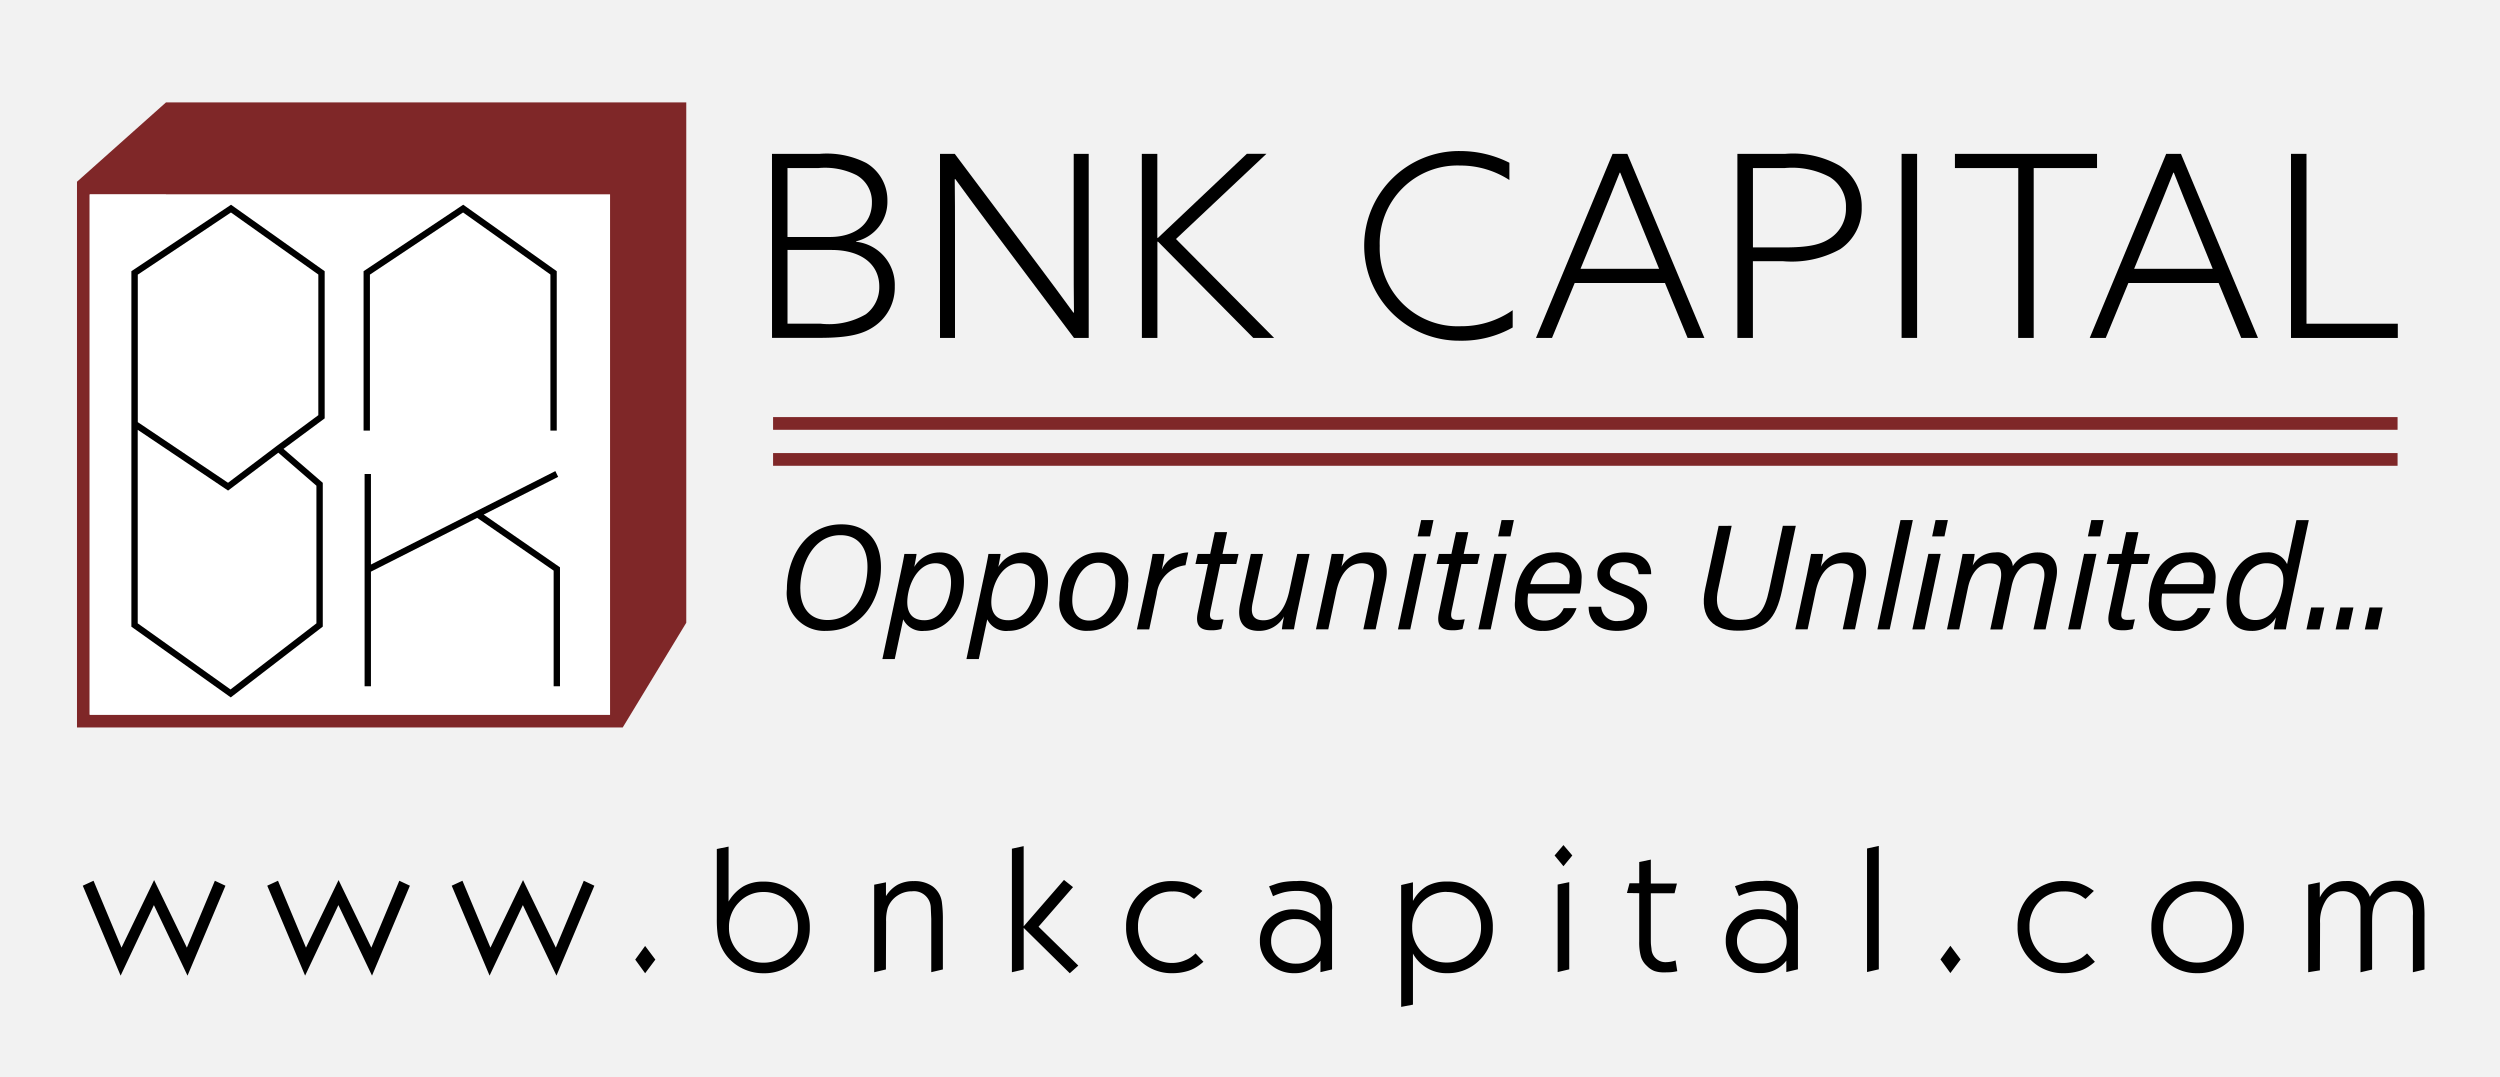
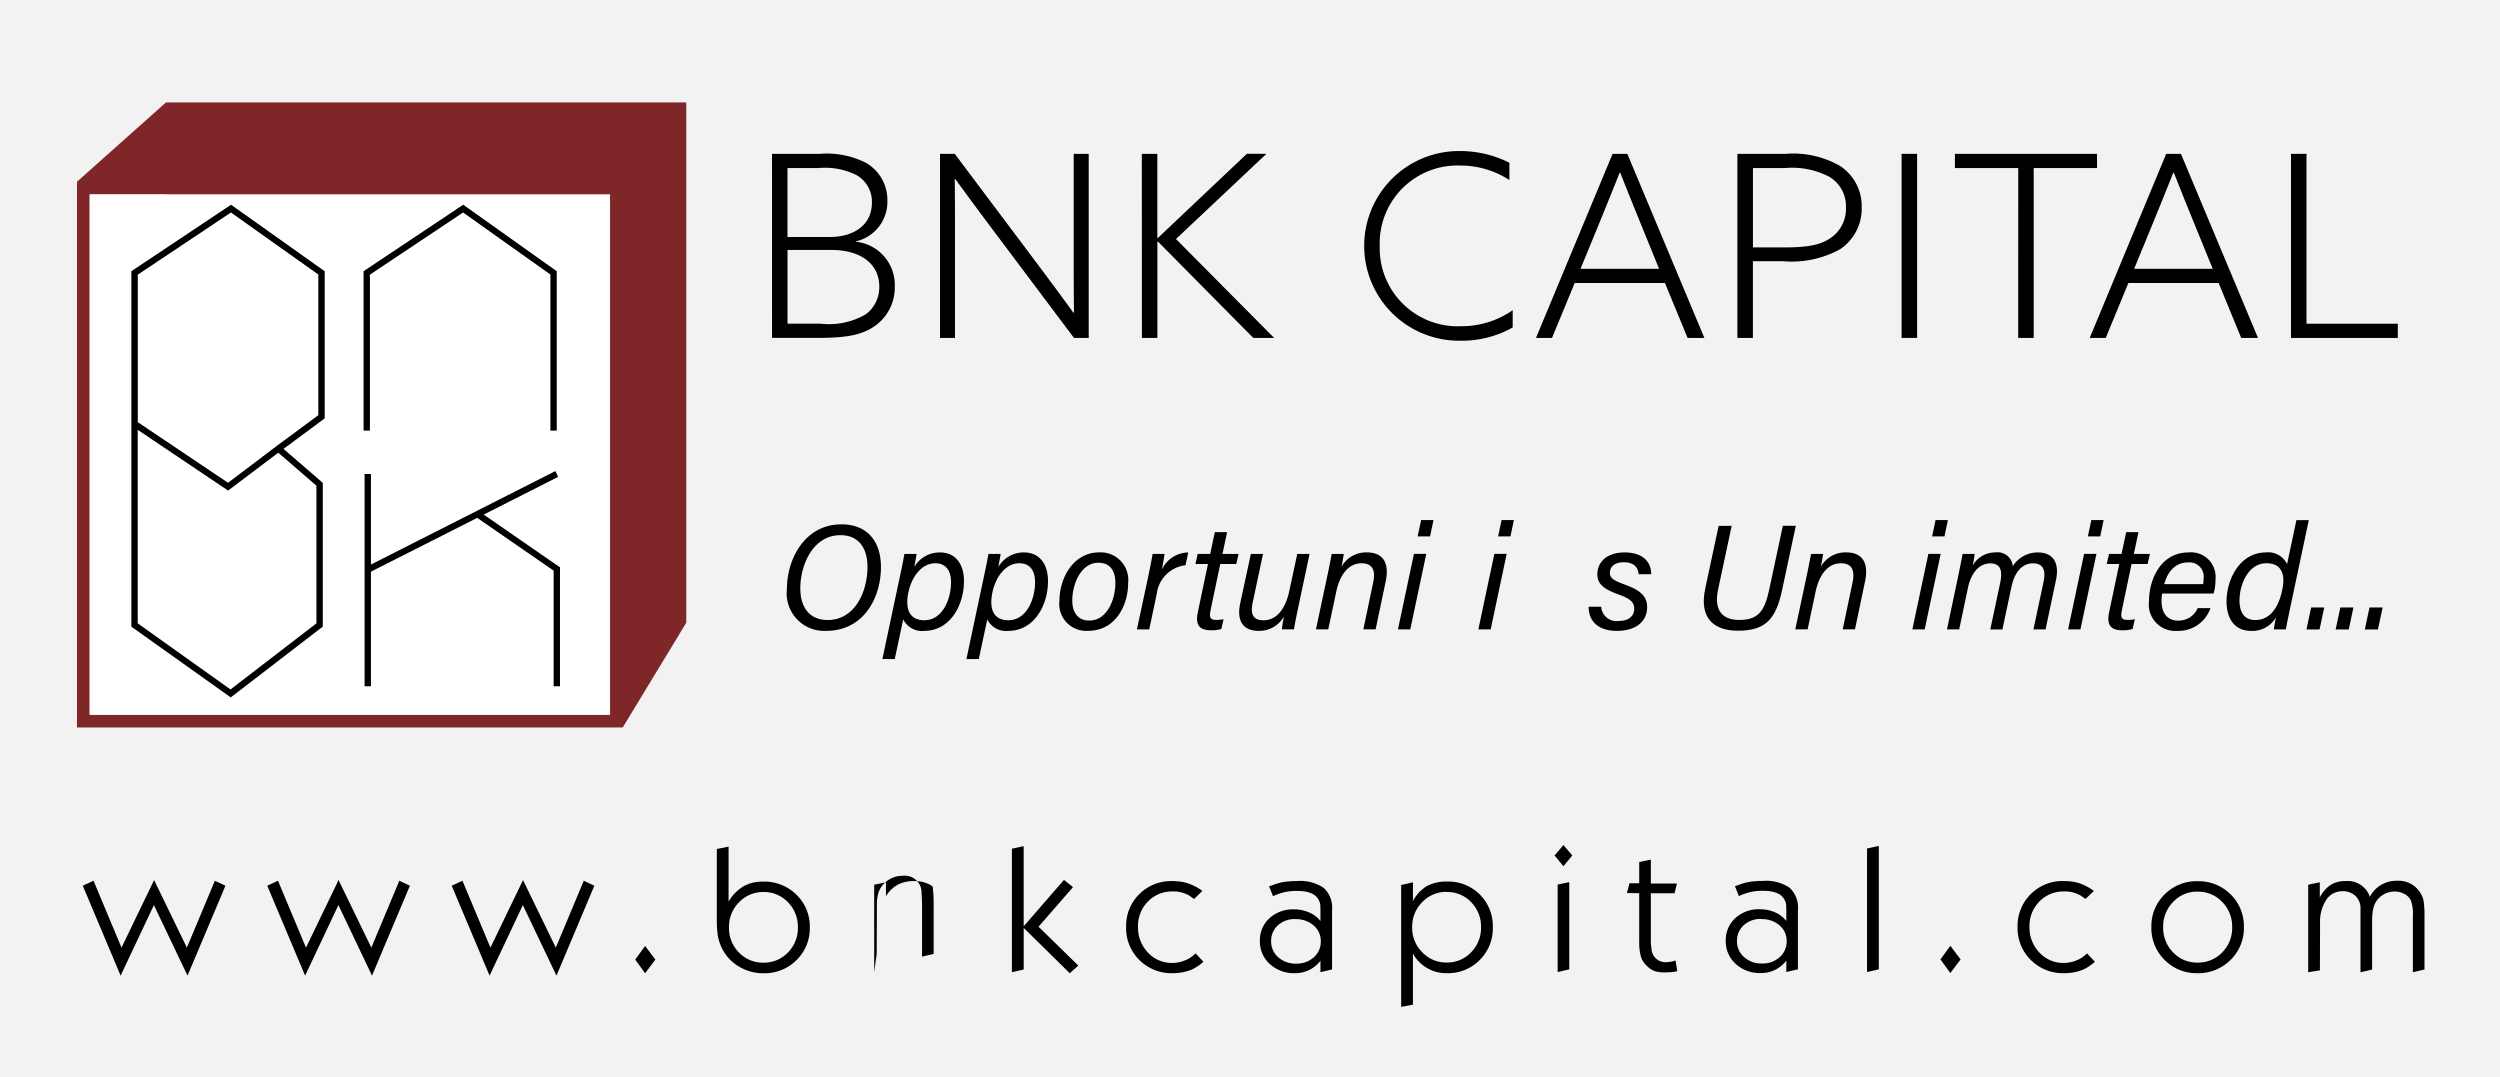
<svg xmlns="http://www.w3.org/2000/svg" id="logo" width="173.664" height="74.847" viewBox="0 0 173.664 74.847">
  <defs>
    <clipPath id="clip-path">
      <rect id="Rectangle_5" data-name="Rectangle 5" width="173.664" height="57.749" fill="none" />
    </clipPath>
  </defs>
  <rect id="Rectangle_1" data-name="Rectangle 1" width="173.664" height="74.847" fill="#f2f2f2" />
  <path id="Path_1" data-name="Path 1" d="M20.037,18.436l-6.18,5.509v37.91h37.91l4.414-7.275V18.436ZM50.884,60.972H14.74V24.828H50.884Z" transform="translate(-8.509 -11.321)" fill="#7f2728" />
  <rect id="Rectangle_2" data-name="Rectangle 2" width="30.847" height="29.752" transform="translate(11.527 13.506)" fill="#7e2527" />
  <rect id="Rectangle_3" data-name="Rectangle 3" width="36.145" height="36.145" transform="translate(6.232 13.503)" fill="#fff" />
  <path id="Path_2" data-name="Path 2" d="M37.076,41.47,30.57,36.852,23.648,41.47V66.163l6.763,4.812.141.1,6.392-4.918V56.169l-2.728-2.357,2.86-2.119Zm-.574,14.9v9.561l-5.968,4.591-6.445-4.591V52.488l6.277,4.22,3.488-2.631Zm.132-4.9-2.9,2.145-.22.168-3.152,2.383-6.268-4.211V41.708l6.471-4.317L36.635,41.7Z" transform="translate(-14.522 -22.63)" />
  <path id="Path_3" data-name="Path 3" d="M78.863,41.469V52.54h-.441V41.7L72.356,37.39l-6.471,4.317V52.54h-.441V41.469l6.922-4.618Z" transform="translate(-40.188 -22.63)" />
  <path id="Path_4" data-name="Path 4" d="M79.2,91.485v8.264h-.441V91.714L73.449,88.05l-7.381,3.735v7.963h-.441V85h.441V91.29L78.878,84.8l.195.4L73.9,87.821Z" transform="translate(-40.3 -52.075)" />
  <g id="Group_2" data-name="Group 2">
    <g id="Group_1" data-name="Group 1" clip-path="url(#clip-path)">
      <path id="Path_5" data-name="Path 5" d="M138.956,27.693h3.32a6.034,6.034,0,0,1,3.232.636,2.992,2.992,0,0,1,1.466,2.631,2.819,2.819,0,0,1-2.172,2.808V33.8a3.015,3.015,0,0,1,2.684,3.108,3.261,3.261,0,0,1-1.377,2.737c-.795.565-1.784.83-3.85.83h-3.3Zm4.027,5.775c1.607,0,2.914-.795,2.914-2.384a2.111,2.111,0,0,0-1.06-1.908,4.887,4.887,0,0,0-2.667-.494h-2.137v4.786Zm-.653,6.023a5.087,5.087,0,0,0,3.144-.653,2.338,2.338,0,0,0,.936-1.925c0-1.59-1.307-2.543-3.32-2.543h-3.055v5.122Z" transform="translate(-85.33 -17.006)" />
      <path id="Path_6" data-name="Path 6" d="M169.2,40.479V27.693h1.024l5.846,7.788c.848,1.13,1.59,2.137,2.4,3.249l.036-.017c-.018-1.236-.018-2.543-.018-3.833V27.693h1.042V40.479h-1.024l-5.846-7.788c-.847-1.13-1.59-2.137-2.4-3.25l-.036.018c.018,1.236.018,2.543.018,3.833v7.188Z" transform="translate(-103.902 -17.006)" />
      <path id="Path_7" data-name="Path 7" d="M205.528,27.693h1.077V33.52l.036.018,6.181-5.846h1.36L207.9,33.609l6.817,6.87h-1.448l-6.623-6.693-.036.018v6.676h-1.077Z" transform="translate(-126.211 -17.006)" />
      <path id="Path_8" data-name="Path 8" d="M252.219,27.189a7.593,7.593,0,0,1,3.426.813v1.2a6.26,6.26,0,0,0-3.426-1.007,5.4,5.4,0,0,0-5.581,5.581,5.417,5.417,0,0,0,5.651,5.581,6.205,6.205,0,0,0,3.585-1.113v1.2a7.179,7.179,0,0,1-3.638.919,6.588,6.588,0,1,1-.017-13.175" transform="translate(-150.794 -16.696)" />
      <path id="Path_9" data-name="Path 9" d="M281.807,27.693h1.024l5.352,12.786h-1.166l-1.572-3.814h-6.27L277.6,40.479h-1.113Zm1.942,4.821c-.477-1.165-.954-2.349-1.412-3.515H282.3c-.441,1.113-.884,2.207-1.413,3.5l-1.307,3.179h5.457Z" transform="translate(-169.788 -17.006)" />
      <path id="Path_10" data-name="Path 10" d="M312.73,27.693h3.337a6.558,6.558,0,0,1,3.745.812,3.32,3.32,0,0,1,1.553,2.9,3.394,3.394,0,0,1-1.5,2.914,6.968,6.968,0,0,1-3.991.83h-2.067v5.334H312.73Zm3.267,6.5c1.819,0,2.6-.229,3.232-.671a2.436,2.436,0,0,0,1.042-2.084,2.389,2.389,0,0,0-1.13-2.137A5.594,5.594,0,0,0,316,28.682h-2.19v5.51Z" transform="translate(-192.041 -17.006)" />
      <rect id="Rectangle_4" data-name="Rectangle 4" width="1.077" height="12.786" transform="translate(132.095 10.687)" />
      <path id="Path_11" data-name="Path 11" d="M356.292,28.682h-4.4v-.989h9.872v.989h-4.4v11.8h-1.078Z" transform="translate(-216.092 -17.006)" />
      <path id="Path_12" data-name="Path 12" d="M381.457,27.693h1.024l5.352,12.786h-1.166L385.1,36.665h-6.27l-1.571,3.814h-1.113Zm1.942,4.821c-.477-1.165-.954-2.349-1.412-3.515h-.036c-.441,1.113-.884,2.207-1.413,3.5l-1.307,3.179h5.457Z" transform="translate(-230.981 -17.006)" />
      <path id="Path_13" data-name="Path 13" d="M412.38,27.693h1.077v11.8H419.8v.989H412.38Z" transform="translate(-253.235 -17.006)" />
-       <path id="Path_14" data-name="Path 14" d="M139.153,78.46H252v-.883H139.153Zm0-2.5H252v-.883H139.153Z" transform="translate(-85.451 -46.104)" fill="#7f2728" />
      <path id="Path_15" data-name="Path 15" d="M148.176,97.355c0,2.1-1.177,4.427-3.813,4.427a2.61,2.61,0,0,1-2.72-2.9c0-2.12,1.263-4.5,3.785-4.5,1.792,0,2.748,1.17,2.748,2.974m-5.6,1.5c0,1.225.592,2.172,1.9,2.172,1.875,0,2.764-1.939,2.764-3.694,0-1.31-.619-2.2-1.879-2.2-1.894,0-2.789,2.039-2.789,3.721" transform="translate(-86.98 -57.958)" />
      <path id="Path_16" data-name="Path 16" d="M160.281,104.085l-.588,2.759h-.859l1.221-5.76c.155-.717.255-1.22.307-1.544h.845c-.007.114-.1.592-.157.906a2.042,2.042,0,0,1,1.783-1.009c1.059,0,1.667.787,1.667,1.986,0,1.712-.98,3.464-2.76,3.464a1.455,1.455,0,0,1-1.459-.8m3.322-2.577c0-.871-.408-1.321-1.088-1.321-.981,0-1.65.976-1.87,2-.245,1.154.045,1.958,1.107,1.958,1.27,0,1.851-1.484,1.851-2.639" transform="translate(-97.538 -61.062)" />
      <path id="Path_17" data-name="Path 17" d="M175.4,104.085l-.588,2.759h-.859l1.221-5.76c.155-.717.255-1.22.307-1.544h.845c-.007.114-.1.592-.157.906a2.042,2.042,0,0,1,1.783-1.009c1.059,0,1.667.787,1.667,1.986,0,1.712-.981,3.464-2.761,3.464a1.455,1.455,0,0,1-1.459-.8m3.322-2.577c0-.871-.408-1.321-1.088-1.321-.981,0-1.65.976-1.87,2-.245,1.154.045,1.958,1.107,1.958,1.27,0,1.851-1.484,1.851-2.639" transform="translate(-106.819 -61.062)" />
      <path id="Path_18" data-name="Path 18" d="M195.48,101.6c0,1.384-.784,3.283-2.8,3.283a1.869,1.869,0,0,1-1.969-2.113c0-1.451.887-3.337,2.778-3.337a1.919,1.919,0,0,1,1.988,2.167M191.6,102.77c0,.874.416,1.4,1.18,1.4,1.258,0,1.814-1.5,1.814-2.6,0-.885-.382-1.416-1.181-1.416-1.214,0-1.813,1.492-1.813,2.616" transform="translate(-117.114 -61.062)" />
      <path id="Path_19" data-name="Path 19" d="M205.44,101.093c.107-.514.217-1.069.3-1.552h.824c-.01.134-.092.66-.191,1.108a2.066,2.066,0,0,1,1.842-1.211l-.19.889a2.276,2.276,0,0,0-2,2l-.519,2.456h-.856Z" transform="translate(-125.673 -61.062)" />
      <path id="Path_20" data-name="Path 20" d="M215.331,97.295h.869l.323-1.514h.852l-.32,1.514h1.116l-.158.7H216.9l-.665,3.173c-.1.48-.078.711.376.711a2.735,2.735,0,0,0,.518-.045l-.154.675a2.236,2.236,0,0,1-.729.09c-.825,0-1.087-.4-.9-1.27l.7-3.334h-.869Z" transform="translate(-132.134 -58.817)" />
      <path id="Path_21" data-name="Path 21" d="M227.126,103.544c-.1.469-.2.983-.272,1.4h-.838a8.55,8.55,0,0,1,.15-.9,1.973,1.973,0,0,1-1.762,1.006c-.956,0-1.575-.552-1.28-1.928l.738-3.418h.846l-.71,3.332c-.147.674-.117,1.278.734,1.278.809,0,1.5-.609,1.81-2.083l.542-2.527h.856Z" transform="translate(-136.97 -61.226)" />
      <path id="Path_22" data-name="Path 22" d="M237.7,100.871c.093-.455.183-.9.262-1.331h.838c-.017.165-.122.753-.16.894a1.96,1.96,0,0,1,1.762-1c1,0,1.625.578,1.3,2.067l-.689,3.28h-.852l.682-3.254c.171-.792-.006-1.336-.805-1.336-.974,0-1.531.895-1.758,1.967l-.556,2.622h-.856Z" transform="translate(-145.455 -61.062)" />
      <path id="Path_23" data-name="Path 23" d="M252.745,95.967h.856l-1.111,5.243h-.856Zm.5-2.348h.856l-.237,1.132H253Z" transform="translate(-154.524 -57.49)" />
-       <path id="Path_24" data-name="Path 24" d="M258.747,97.295h.869l.323-1.514h.852l-.32,1.514h1.116l-.159.7h-1.116l-.665,3.173c-.1.48-.078.711.376.711a2.735,2.735,0,0,0,.518-.045l-.154.675a2.234,2.234,0,0,1-.729.09c-.825,0-1.087-.4-.9-1.27l.7-3.334h-.869Z" transform="translate(-158.794 -58.817)" />
      <path id="Path_25" data-name="Path 25" d="M267.217,95.967h.856l-1.111,5.243h-.856Zm.5-2.348h.856l-.237,1.132h-.856Z" transform="translate(-163.411 -57.49)" />
-       <path id="Path_26" data-name="Path 26" d="M273.625,102.29a3.393,3.393,0,0,0-.044.5c0,.884.419,1.383,1.156,1.383a1.426,1.426,0,0,0,1.354-.867h.891a2.357,2.357,0,0,1-2.343,1.581,1.834,1.834,0,0,1-1.925-2.083c0-1.476.805-3.367,2.743-3.367a1.708,1.708,0,0,1,1.874,1.872,3.557,3.557,0,0,1-.132.981Zm2.843-.649a1.9,1.9,0,0,0,.034-.38.985.985,0,0,0-1.093-1.127c-.8,0-1.376.55-1.641,1.507Z" transform="translate(-167.468 -61.062)" />
      <path id="Path_27" data-name="Path 27" d="M286.829,103.209a1.066,1.066,0,0,0,1.226.986c.7,0,1.07-.348,1.07-.849,0-.484-.342-.719-1.087-.989-1.129-.4-1.475-.794-1.475-1.4,0-.816.626-1.52,1.89-1.52,1.36,0,1.869.761,1.848,1.513h-.87c-.037-.369-.209-.831-1.057-.831-.547,0-.942.27-.942.741,0,.369.3.542,1.041.812,1.1.393,1.549.833,1.549,1.564,0,1.045-.841,1.65-2.093,1.65-1.334,0-1.976-.7-1.97-1.678Z" transform="translate(-175.602 -61.062)" />
      <path id="Path_28" data-name="Path 28" d="M308.626,94.649l-.941,4.408c-.335,1.566.393,2.13,1.463,2.13,1.287,0,1.759-.564,2.087-2.116l.945-4.422h.9l-.96,4.5c-.432,2.005-1.169,2.785-3.061,2.785-1.632,0-2.713-.832-2.272-2.919l.934-4.365Z" transform="translate(-188.334 -58.122)" />
      <path id="Path_29" data-name="Path 29" d="M323.99,100.871c.093-.455.183-.9.262-1.331h.838c-.017.165-.122.753-.16.894a1.96,1.96,0,0,1,1.763-1c1,0,1.625.578,1.3,2.067l-.689,3.28h-.852l.682-3.254c.171-.792-.006-1.336-.805-1.336-.974,0-1.531.895-1.758,1.967l-.556,2.622h-.856Z" transform="translate(-198.447 -61.062)" />
-       <path id="Path_30" data-name="Path 30" d="M337.929,101.211l1.606-7.592h.856l-1.606,7.592Z" transform="translate(-207.515 -57.49)" />
      <path id="Path_31" data-name="Path 31" d="M345.338,95.967h.856l-1.111,5.243h-.856Zm.5-2.348h.856l-.237,1.132H345.6Z" transform="translate(-211.383 -57.49)" />
      <path id="Path_32" data-name="Path 32" d="M351.242,101.01c.1-.493.2-.967.293-1.47h.838c-.014.138-.078.55-.14.813a1.786,1.786,0,0,1,1.575-.916,1.058,1.058,0,0,1,1.214.957,2.031,2.031,0,0,1,1.747-.957c.86,0,1.556.51,1.246,1.948l-.718,3.4h-.841l.7-3.3c.133-.609.112-1.291-.735-1.291-.82,0-1.3.724-1.487,1.607l-.634,2.986h-.842l.68-3.207c.173-.812.084-1.382-.682-1.382-.839,0-1.359.769-1.552,1.7l-.607,2.887h-.848Z" transform="translate(-215.201 -61.062)" />
      <path id="Path_33" data-name="Path 33" d="M373.371,95.967h.856l-1.111,5.243h-.856Zm.5-2.348h.856l-.237,1.132h-.856Z" transform="translate(-228.598 -57.49)" />
      <path id="Path_34" data-name="Path 34" d="M379.374,97.295h.869l.323-1.514h.852l-.32,1.514h1.116l-.159.7h-1.116l-.665,3.173c-.1.48-.078.711.376.711a2.735,2.735,0,0,0,.518-.045l-.154.675a2.234,2.234,0,0,1-.729.09c-.825,0-1.087-.4-.9-1.27l.7-3.334h-.869Z" transform="translate(-232.869 -58.817)" />
      <path id="Path_35" data-name="Path 35" d="M387.739,102.29a3.393,3.393,0,0,0-.044.5c0,.884.419,1.383,1.156,1.383a1.426,1.426,0,0,0,1.354-.867h.891a2.357,2.357,0,0,1-2.343,1.581,1.834,1.834,0,0,1-1.925-2.083c0-1.476.805-3.367,2.743-3.367a1.708,1.708,0,0,1,1.874,1.872,3.557,3.557,0,0,1-.132.981Zm2.843-.649a1.9,1.9,0,0,0,.034-.38.985.985,0,0,0-1.093-1.127c-.8,0-1.376.55-1.641,1.507Z" transform="translate(-237.544 -61.062)" />
      <path id="Path_36" data-name="Path 36" d="M406.5,93.62l-1.3,6.13c-.1.493-.21.989-.293,1.461h-.83c.01-.153.071-.495.139-.83a1.892,1.892,0,0,1-1.737.933c-1.128,0-1.692-.846-1.692-2.04,0-1.541.916-3.41,2.744-3.41a1.45,1.45,0,0,1,1.461.814l.648-3.058Zm-4.815,5.572c0,.929.409,1.369,1.1,1.369,1.087,0,1.651-.979,1.881-2.145.225-1.1-.106-1.8-1.114-1.8-1.224,0-1.865,1.424-1.865,2.574" transform="translate(-246.118 -57.49)" />
      <path id="Path_37" data-name="Path 37" d="M415.162,110.877l.326-1.528h.91l-.326,1.528Z" transform="translate(-254.943 -67.149)" />
      <path id="Path_38" data-name="Path 38" d="M420.415,110.877l.326-1.528h.91l-.326,1.528Z" transform="translate(-258.169 -67.149)" />
      <path id="Path_39" data-name="Path 39" d="M425.668,110.877l.326-1.528h.91l-.326,1.528Z" transform="translate(-261.394 -67.149)" />
    </g>
  </g>
-   <path id="Path_16080" data-name="Path 16080" d="M-.676-35.463l.747-.344,1.944,4.647,2.264-4.694,2.276,4.694L8.5-35.806l.735.344L6.6-29.215l-2.335-4.9-2.312,4.9Zm12.814,0,.747-.344,1.944,4.647,2.264-4.694,2.276,4.694,1.944-4.647.735.344-2.632,6.247-2.335-4.9-2.312,4.9Zm12.814,0,.747-.344,1.944,4.647,2.264-4.694,2.276,4.694,1.944-4.647.735.344-2.632,6.247-2.335-4.9-2.312,4.9ZM37.7-30.33l.688-.948.711.948-.711.948Zm6.484-4.03a3.023,3.023,0,0,1,1.025-1.055,2.717,2.717,0,0,1,1.381-.332,3.158,3.158,0,0,1,2.312.913,3.068,3.068,0,0,1,.925,2.276,3.054,3.054,0,0,1-.925,2.264,3.128,3.128,0,0,1-2.288.913,3.246,3.246,0,0,1-1.8-.522,3.023,3.023,0,0,1-1.174-1.4,3.185,3.185,0,0,1-.213-.765,7.961,7.961,0,0,1-.059-1.108v-4.837l.818-.166Zm2.43-.664a2.289,2.289,0,0,0-1.7.711,2.4,2.4,0,0,0-.7,1.754,2.381,2.381,0,0,0,.693,1.737,2.293,2.293,0,0,0,1.7.705,2.293,2.293,0,0,0,1.7-.705A2.4,2.4,0,0,0,49-32.57a2.412,2.412,0,0,0-.688-1.743A2.278,2.278,0,0,0,46.61-35.024ZM54.3-29.452v-6.081l.818-.166v.96a2.294,2.294,0,0,1,.818-.794,2.321,2.321,0,0,1,1.114-.249,2.169,2.169,0,0,1,1.31.367A1.637,1.637,0,0,1,59-34.336a8.971,8.971,0,0,1,.071,1.3v3.39l-.806.19v-3.7l-.036-.818a1.167,1.167,0,0,0-1.3-1.1,1.791,1.791,0,0,0-1.025.308,1.729,1.729,0,0,0-.658.83,3.064,3.064,0,0,0-.119.96l-.012,3.331Zm9.566,0v-8.582l.818-.178v5.571l2.8-3.224.628.5-2.395,2.75,2.762,2.7-.593.533-3.2-3.153v2.892ZM77.1-35.1l-.581.557-.3-.213a2.169,2.169,0,0,0-1.185-.308,2.312,2.312,0,0,0-1.719.7,2.4,2.4,0,0,0-.688,1.754,2.5,2.5,0,0,0,.688,1.79,2.247,2.247,0,0,0,1.7.723,2.306,2.306,0,0,0,.9-.19,2.014,2.014,0,0,0,.32-.16,3.1,3.1,0,0,0,.391-.314l.545.581a3.422,3.422,0,0,1-.45.344,2.393,2.393,0,0,1-.759.332,3.618,3.618,0,0,1-.925.119,3.158,3.158,0,0,1-2.312-.913,3.1,3.1,0,0,1-.925-2.3,3.089,3.089,0,0,1,.913-2.276A3.1,3.1,0,0,1,75-35.783a4.206,4.206,0,0,1,.64.047,2.727,2.727,0,0,1,.581.154A3.647,3.647,0,0,1,77.1-35.1Zm8.2,2.086v-.664q0-.166-.006-.367a.868.868,0,0,0-.089-.367q-.284-.688-1.529-.688a3.987,3.987,0,0,0-.859.083,4.1,4.1,0,0,0-.812.285l-.273-.688.474-.166a3.39,3.39,0,0,1,.676-.154,6.222,6.222,0,0,1,.794-.047,2.915,2.915,0,0,1,1.849.474,1.862,1.862,0,0,1,.581,1.529v4.137l-.806.19v-.794a2.191,2.191,0,0,1-1.8.865,2.444,2.444,0,0,1-1.713-.634,2.082,2.082,0,0,1-.693-1.606,2.056,2.056,0,0,1,.664-1.577,2.409,2.409,0,0,1,1.707-.616,2.608,2.608,0,0,1,1.049.213A1.974,1.974,0,0,1,85.3-33.009Zm-1.731-.13a1.736,1.736,0,0,0-1.227.433,1.442,1.442,0,0,0-.468,1.108,1.432,1.432,0,0,0,.492,1.108,1.794,1.794,0,0,0,1.251.445,1.754,1.754,0,0,0,1.221-.439,1.435,1.435,0,0,0,.486-1.114,1.407,1.407,0,0,0-.5-1.1A1.831,1.831,0,0,0,83.572-33.139Zm7.338,6.1V-35.51l.818-.19v1.3a2.654,2.654,0,0,1,.96-1.031,2.775,2.775,0,0,1,1.4-.32,3.1,3.1,0,0,1,2.288.9,3.1,3.1,0,0,1,.9,2.288,3.074,3.074,0,0,1-.913,2.264,3.074,3.074,0,0,1-2.264.913,2.626,2.626,0,0,1-2.371-1.363V-27.2Zm3.165-7.99a2.289,2.289,0,0,0-1.7.711,2.4,2.4,0,0,0-.7,1.754,2.376,2.376,0,0,0,.7,1.731,2.289,2.289,0,0,0,1.7.711,2.279,2.279,0,0,0,1.689-.705,2.4,2.4,0,0,0,.693-1.748,2.412,2.412,0,0,0-.688-1.743A2.265,2.265,0,0,0,94.074-35.024Zm7.705,5.571v-6.081l.806-.166v6.057Zm-.213-8.1.616-.723.616.723-.616.747Zm5.026,2.608.178-.676h.676V-37.11l.806-.166v1.66h1.814l-.166.676h-1.648V-31.8q0,.273.006.367t.041.367a.967.967,0,0,0,1.043.913,2.021,2.021,0,0,0,.628-.119l.119.747a3.187,3.187,0,0,1-.456.071q-.184.012-.468.012a1.969,1.969,0,0,1-.664-.095,1.418,1.418,0,0,1-.51-.344,1.425,1.425,0,0,1-.427-.652,3.743,3.743,0,0,1-.119-1.067v-3.343Zm11.072,1.932v-.664q0-.166-.006-.367a.868.868,0,0,0-.089-.367q-.284-.688-1.529-.688a3.987,3.987,0,0,0-.859.083,4.1,4.1,0,0,0-.812.285l-.273-.688.474-.166a3.39,3.39,0,0,1,.676-.154,6.222,6.222,0,0,1,.794-.047,2.915,2.915,0,0,1,1.849.474,1.862,1.862,0,0,1,.581,1.529v4.137l-.806.19v-.794a2.191,2.191,0,0,1-1.8.865,2.444,2.444,0,0,1-1.713-.634,2.082,2.082,0,0,1-.693-1.606,2.056,2.056,0,0,1,.664-1.577,2.409,2.409,0,0,1,1.707-.616,2.608,2.608,0,0,1,1.049.213A1.974,1.974,0,0,1,117.664-33.009Zm-1.731-.13a1.736,1.736,0,0,0-1.227.433,1.442,1.442,0,0,0-.468,1.108,1.432,1.432,0,0,0,.492,1.108,1.794,1.794,0,0,0,1.251.445,1.754,1.754,0,0,0,1.221-.439,1.435,1.435,0,0,0,.486-1.114,1.407,1.407,0,0,0-.5-1.1A1.831,1.831,0,0,0,115.934-33.139Zm7.338,3.687v-8.582l.818-.178v8.571Zm5.1-.877.688-.948.711.948-.711.948ZM139.026-35.1l-.581.557-.3-.213a2.169,2.169,0,0,0-1.185-.308,2.312,2.312,0,0,0-1.719.7,2.4,2.4,0,0,0-.688,1.754,2.5,2.5,0,0,0,.688,1.79,2.247,2.247,0,0,0,1.7.723,2.306,2.306,0,0,0,.9-.19,2.015,2.015,0,0,0,.32-.16,3.1,3.1,0,0,0,.391-.314l.545.581a3.421,3.421,0,0,1-.45.344,2.393,2.393,0,0,1-.759.332,3.618,3.618,0,0,1-.925.119,3.158,3.158,0,0,1-2.312-.913,3.1,3.1,0,0,1-.925-2.3,3.089,3.089,0,0,1,.913-2.276,3.1,3.1,0,0,1,2.288-.913,4.206,4.206,0,0,1,.64.047,2.727,2.727,0,0,1,.581.154A3.647,3.647,0,0,1,139.026-35.1Zm3.995,2.513a3.068,3.068,0,0,1,.925-2.276,3.114,3.114,0,0,1,2.276-.913,3.143,3.143,0,0,1,2.3.913,3.083,3.083,0,0,1,.925,2.288,3.064,3.064,0,0,1-.931,2.27,3.138,3.138,0,0,1-2.294.919,3.1,3.1,0,0,1-2.282-.919A3.1,3.1,0,0,1,143.02-32.582Zm3.2-2.466a2.261,2.261,0,0,0-1.689.717,2.421,2.421,0,0,0-.693,1.748,2.427,2.427,0,0,0,.688,1.754,2.265,2.265,0,0,0,1.7.711,2.307,2.307,0,0,0,1.713-.705,2.4,2.4,0,0,0,.693-1.748,2.436,2.436,0,0,0-.693-1.76A2.288,2.288,0,0,0,146.221-35.048Zm7.693,5.6v-6.081l.806-.166v1.055a2.3,2.3,0,0,1,.741-.865,1.869,1.869,0,0,1,1.037-.273,1.626,1.626,0,0,1,1.7,1.091,2.067,2.067,0,0,1,1.885-1.114,1.775,1.775,0,0,1,1.577.771,1.62,1.62,0,0,1,.273.634,7.638,7.638,0,0,1,.059,1.168v3.592l-.806.19v-3.924a2.693,2.693,0,0,0-.142-1.067,1.033,1.033,0,0,0-.45-.45,1.427,1.427,0,0,0-.688-.166,1.484,1.484,0,0,0-.9.3,1.451,1.451,0,0,0-.545.782,2.675,2.675,0,0,0-.083.45q-.024.237-.024.664v3.224l-.806.19v-4.422a1.164,1.164,0,0,0-.344-.877,1.243,1.243,0,0,0-.9-.332,1.327,1.327,0,0,0-1.138.6,2.766,2.766,0,0,0-.427,1.624l-.012,3.272Z" transform="translate(6.426 96.989)" />
+   <path id="Path_16080" data-name="Path 16080" d="M-.676-35.463l.747-.344,1.944,4.647,2.264-4.694,2.276,4.694L8.5-35.806l.735.344L6.6-29.215l-2.335-4.9-2.312,4.9Zm12.814,0,.747-.344,1.944,4.647,2.264-4.694,2.276,4.694,1.944-4.647.735.344-2.632,6.247-2.335-4.9-2.312,4.9Zm12.814,0,.747-.344,1.944,4.647,2.264-4.694,2.276,4.694,1.944-4.647.735.344-2.632,6.247-2.335-4.9-2.312,4.9ZM37.7-30.33l.688-.948.711.948-.711.948Zm6.484-4.03a3.023,3.023,0,0,1,1.025-1.055,2.717,2.717,0,0,1,1.381-.332,3.158,3.158,0,0,1,2.312.913,3.068,3.068,0,0,1,.925,2.276,3.054,3.054,0,0,1-.925,2.264,3.128,3.128,0,0,1-2.288.913,3.246,3.246,0,0,1-1.8-.522,3.023,3.023,0,0,1-1.174-1.4,3.185,3.185,0,0,1-.213-.765,7.961,7.961,0,0,1-.059-1.108v-4.837l.818-.166Zm2.43-.664a2.289,2.289,0,0,0-1.7.711,2.4,2.4,0,0,0-.7,1.754,2.381,2.381,0,0,0,.693,1.737,2.293,2.293,0,0,0,1.7.705,2.293,2.293,0,0,0,1.7-.705A2.4,2.4,0,0,0,49-32.57a2.412,2.412,0,0,0-.688-1.743A2.278,2.278,0,0,0,46.61-35.024ZM54.3-29.452v-6.081l.818-.166v.96a2.294,2.294,0,0,1,.818-.794,2.321,2.321,0,0,1,1.114-.249,2.169,2.169,0,0,1,1.31.367a8.971,8.971,0,0,1,.071,1.3v3.39l-.806.19v-3.7l-.036-.818a1.167,1.167,0,0,0-1.3-1.1,1.791,1.791,0,0,0-1.025.308,1.729,1.729,0,0,0-.658.83,3.064,3.064,0,0,0-.119.96l-.012,3.331Zm9.566,0v-8.582l.818-.178v5.571l2.8-3.224.628.5-2.395,2.75,2.762,2.7-.593.533-3.2-3.153v2.892ZM77.1-35.1l-.581.557-.3-.213a2.169,2.169,0,0,0-1.185-.308,2.312,2.312,0,0,0-1.719.7,2.4,2.4,0,0,0-.688,1.754,2.5,2.5,0,0,0,.688,1.79,2.247,2.247,0,0,0,1.7.723,2.306,2.306,0,0,0,.9-.19,2.014,2.014,0,0,0,.32-.16,3.1,3.1,0,0,0,.391-.314l.545.581a3.422,3.422,0,0,1-.45.344,2.393,2.393,0,0,1-.759.332,3.618,3.618,0,0,1-.925.119,3.158,3.158,0,0,1-2.312-.913,3.1,3.1,0,0,1-.925-2.3,3.089,3.089,0,0,1,.913-2.276A3.1,3.1,0,0,1,75-35.783a4.206,4.206,0,0,1,.64.047,2.727,2.727,0,0,1,.581.154A3.647,3.647,0,0,1,77.1-35.1Zm8.2,2.086v-.664q0-.166-.006-.367a.868.868,0,0,0-.089-.367q-.284-.688-1.529-.688a3.987,3.987,0,0,0-.859.083,4.1,4.1,0,0,0-.812.285l-.273-.688.474-.166a3.39,3.39,0,0,1,.676-.154,6.222,6.222,0,0,1,.794-.047,2.915,2.915,0,0,1,1.849.474,1.862,1.862,0,0,1,.581,1.529v4.137l-.806.19v-.794a2.191,2.191,0,0,1-1.8.865,2.444,2.444,0,0,1-1.713-.634,2.082,2.082,0,0,1-.693-1.606,2.056,2.056,0,0,1,.664-1.577,2.409,2.409,0,0,1,1.707-.616,2.608,2.608,0,0,1,1.049.213A1.974,1.974,0,0,1,85.3-33.009Zm-1.731-.13a1.736,1.736,0,0,0-1.227.433,1.442,1.442,0,0,0-.468,1.108,1.432,1.432,0,0,0,.492,1.108,1.794,1.794,0,0,0,1.251.445,1.754,1.754,0,0,0,1.221-.439,1.435,1.435,0,0,0,.486-1.114,1.407,1.407,0,0,0-.5-1.1A1.831,1.831,0,0,0,83.572-33.139Zm7.338,6.1V-35.51l.818-.19v1.3a2.654,2.654,0,0,1,.96-1.031,2.775,2.775,0,0,1,1.4-.32,3.1,3.1,0,0,1,2.288.9,3.1,3.1,0,0,1,.9,2.288,3.074,3.074,0,0,1-.913,2.264,3.074,3.074,0,0,1-2.264.913,2.626,2.626,0,0,1-2.371-1.363V-27.2Zm3.165-7.99a2.289,2.289,0,0,0-1.7.711,2.4,2.4,0,0,0-.7,1.754,2.376,2.376,0,0,0,.7,1.731,2.289,2.289,0,0,0,1.7.711,2.279,2.279,0,0,0,1.689-.705,2.4,2.4,0,0,0,.693-1.748,2.412,2.412,0,0,0-.688-1.743A2.265,2.265,0,0,0,94.074-35.024Zm7.705,5.571v-6.081l.806-.166v6.057Zm-.213-8.1.616-.723.616.723-.616.747Zm5.026,2.608.178-.676h.676V-37.11l.806-.166v1.66h1.814l-.166.676h-1.648V-31.8q0,.273.006.367t.041.367a.967.967,0,0,0,1.043.913,2.021,2.021,0,0,0,.628-.119l.119.747a3.187,3.187,0,0,1-.456.071q-.184.012-.468.012a1.969,1.969,0,0,1-.664-.095,1.418,1.418,0,0,1-.51-.344,1.425,1.425,0,0,1-.427-.652,3.743,3.743,0,0,1-.119-1.067v-3.343Zm11.072,1.932v-.664q0-.166-.006-.367a.868.868,0,0,0-.089-.367q-.284-.688-1.529-.688a3.987,3.987,0,0,0-.859.083,4.1,4.1,0,0,0-.812.285l-.273-.688.474-.166a3.39,3.39,0,0,1,.676-.154,6.222,6.222,0,0,1,.794-.047,2.915,2.915,0,0,1,1.849.474,1.862,1.862,0,0,1,.581,1.529v4.137l-.806.19v-.794a2.191,2.191,0,0,1-1.8.865,2.444,2.444,0,0,1-1.713-.634,2.082,2.082,0,0,1-.693-1.606,2.056,2.056,0,0,1,.664-1.577,2.409,2.409,0,0,1,1.707-.616,2.608,2.608,0,0,1,1.049.213A1.974,1.974,0,0,1,117.664-33.009Zm-1.731-.13a1.736,1.736,0,0,0-1.227.433,1.442,1.442,0,0,0-.468,1.108,1.432,1.432,0,0,0,.492,1.108,1.794,1.794,0,0,0,1.251.445,1.754,1.754,0,0,0,1.221-.439,1.435,1.435,0,0,0,.486-1.114,1.407,1.407,0,0,0-.5-1.1A1.831,1.831,0,0,0,115.934-33.139Zm7.338,3.687v-8.582l.818-.178v8.571Zm5.1-.877.688-.948.711.948-.711.948ZM139.026-35.1l-.581.557-.3-.213a2.169,2.169,0,0,0-1.185-.308,2.312,2.312,0,0,0-1.719.7,2.4,2.4,0,0,0-.688,1.754,2.5,2.5,0,0,0,.688,1.79,2.247,2.247,0,0,0,1.7.723,2.306,2.306,0,0,0,.9-.19,2.015,2.015,0,0,0,.32-.16,3.1,3.1,0,0,0,.391-.314l.545.581a3.421,3.421,0,0,1-.45.344,2.393,2.393,0,0,1-.759.332,3.618,3.618,0,0,1-.925.119,3.158,3.158,0,0,1-2.312-.913,3.1,3.1,0,0,1-.925-2.3,3.089,3.089,0,0,1,.913-2.276,3.1,3.1,0,0,1,2.288-.913,4.206,4.206,0,0,1,.64.047,2.727,2.727,0,0,1,.581.154A3.647,3.647,0,0,1,139.026-35.1Zm3.995,2.513a3.068,3.068,0,0,1,.925-2.276,3.114,3.114,0,0,1,2.276-.913,3.143,3.143,0,0,1,2.3.913,3.083,3.083,0,0,1,.925,2.288,3.064,3.064,0,0,1-.931,2.27,3.138,3.138,0,0,1-2.294.919,3.1,3.1,0,0,1-2.282-.919A3.1,3.1,0,0,1,143.02-32.582Zm3.2-2.466a2.261,2.261,0,0,0-1.689.717,2.421,2.421,0,0,0-.693,1.748,2.427,2.427,0,0,0,.688,1.754,2.265,2.265,0,0,0,1.7.711,2.307,2.307,0,0,0,1.713-.705,2.4,2.4,0,0,0,.693-1.748,2.436,2.436,0,0,0-.693-1.76A2.288,2.288,0,0,0,146.221-35.048Zm7.693,5.6v-6.081l.806-.166v1.055a2.3,2.3,0,0,1,.741-.865,1.869,1.869,0,0,1,1.037-.273,1.626,1.626,0,0,1,1.7,1.091,2.067,2.067,0,0,1,1.885-1.114,1.775,1.775,0,0,1,1.577.771,1.62,1.62,0,0,1,.273.634,7.638,7.638,0,0,1,.059,1.168v3.592l-.806.19v-3.924a2.693,2.693,0,0,0-.142-1.067,1.033,1.033,0,0,0-.45-.45,1.427,1.427,0,0,0-.688-.166,1.484,1.484,0,0,0-.9.3,1.451,1.451,0,0,0-.545.782,2.675,2.675,0,0,0-.083.45q-.024.237-.024.664v3.224l-.806.19v-4.422a1.164,1.164,0,0,0-.344-.877,1.243,1.243,0,0,0-.9-.332,1.327,1.327,0,0,0-1.138.6,2.766,2.766,0,0,0-.427,1.624l-.012,3.272Z" transform="translate(6.426 96.989)" />
</svg>